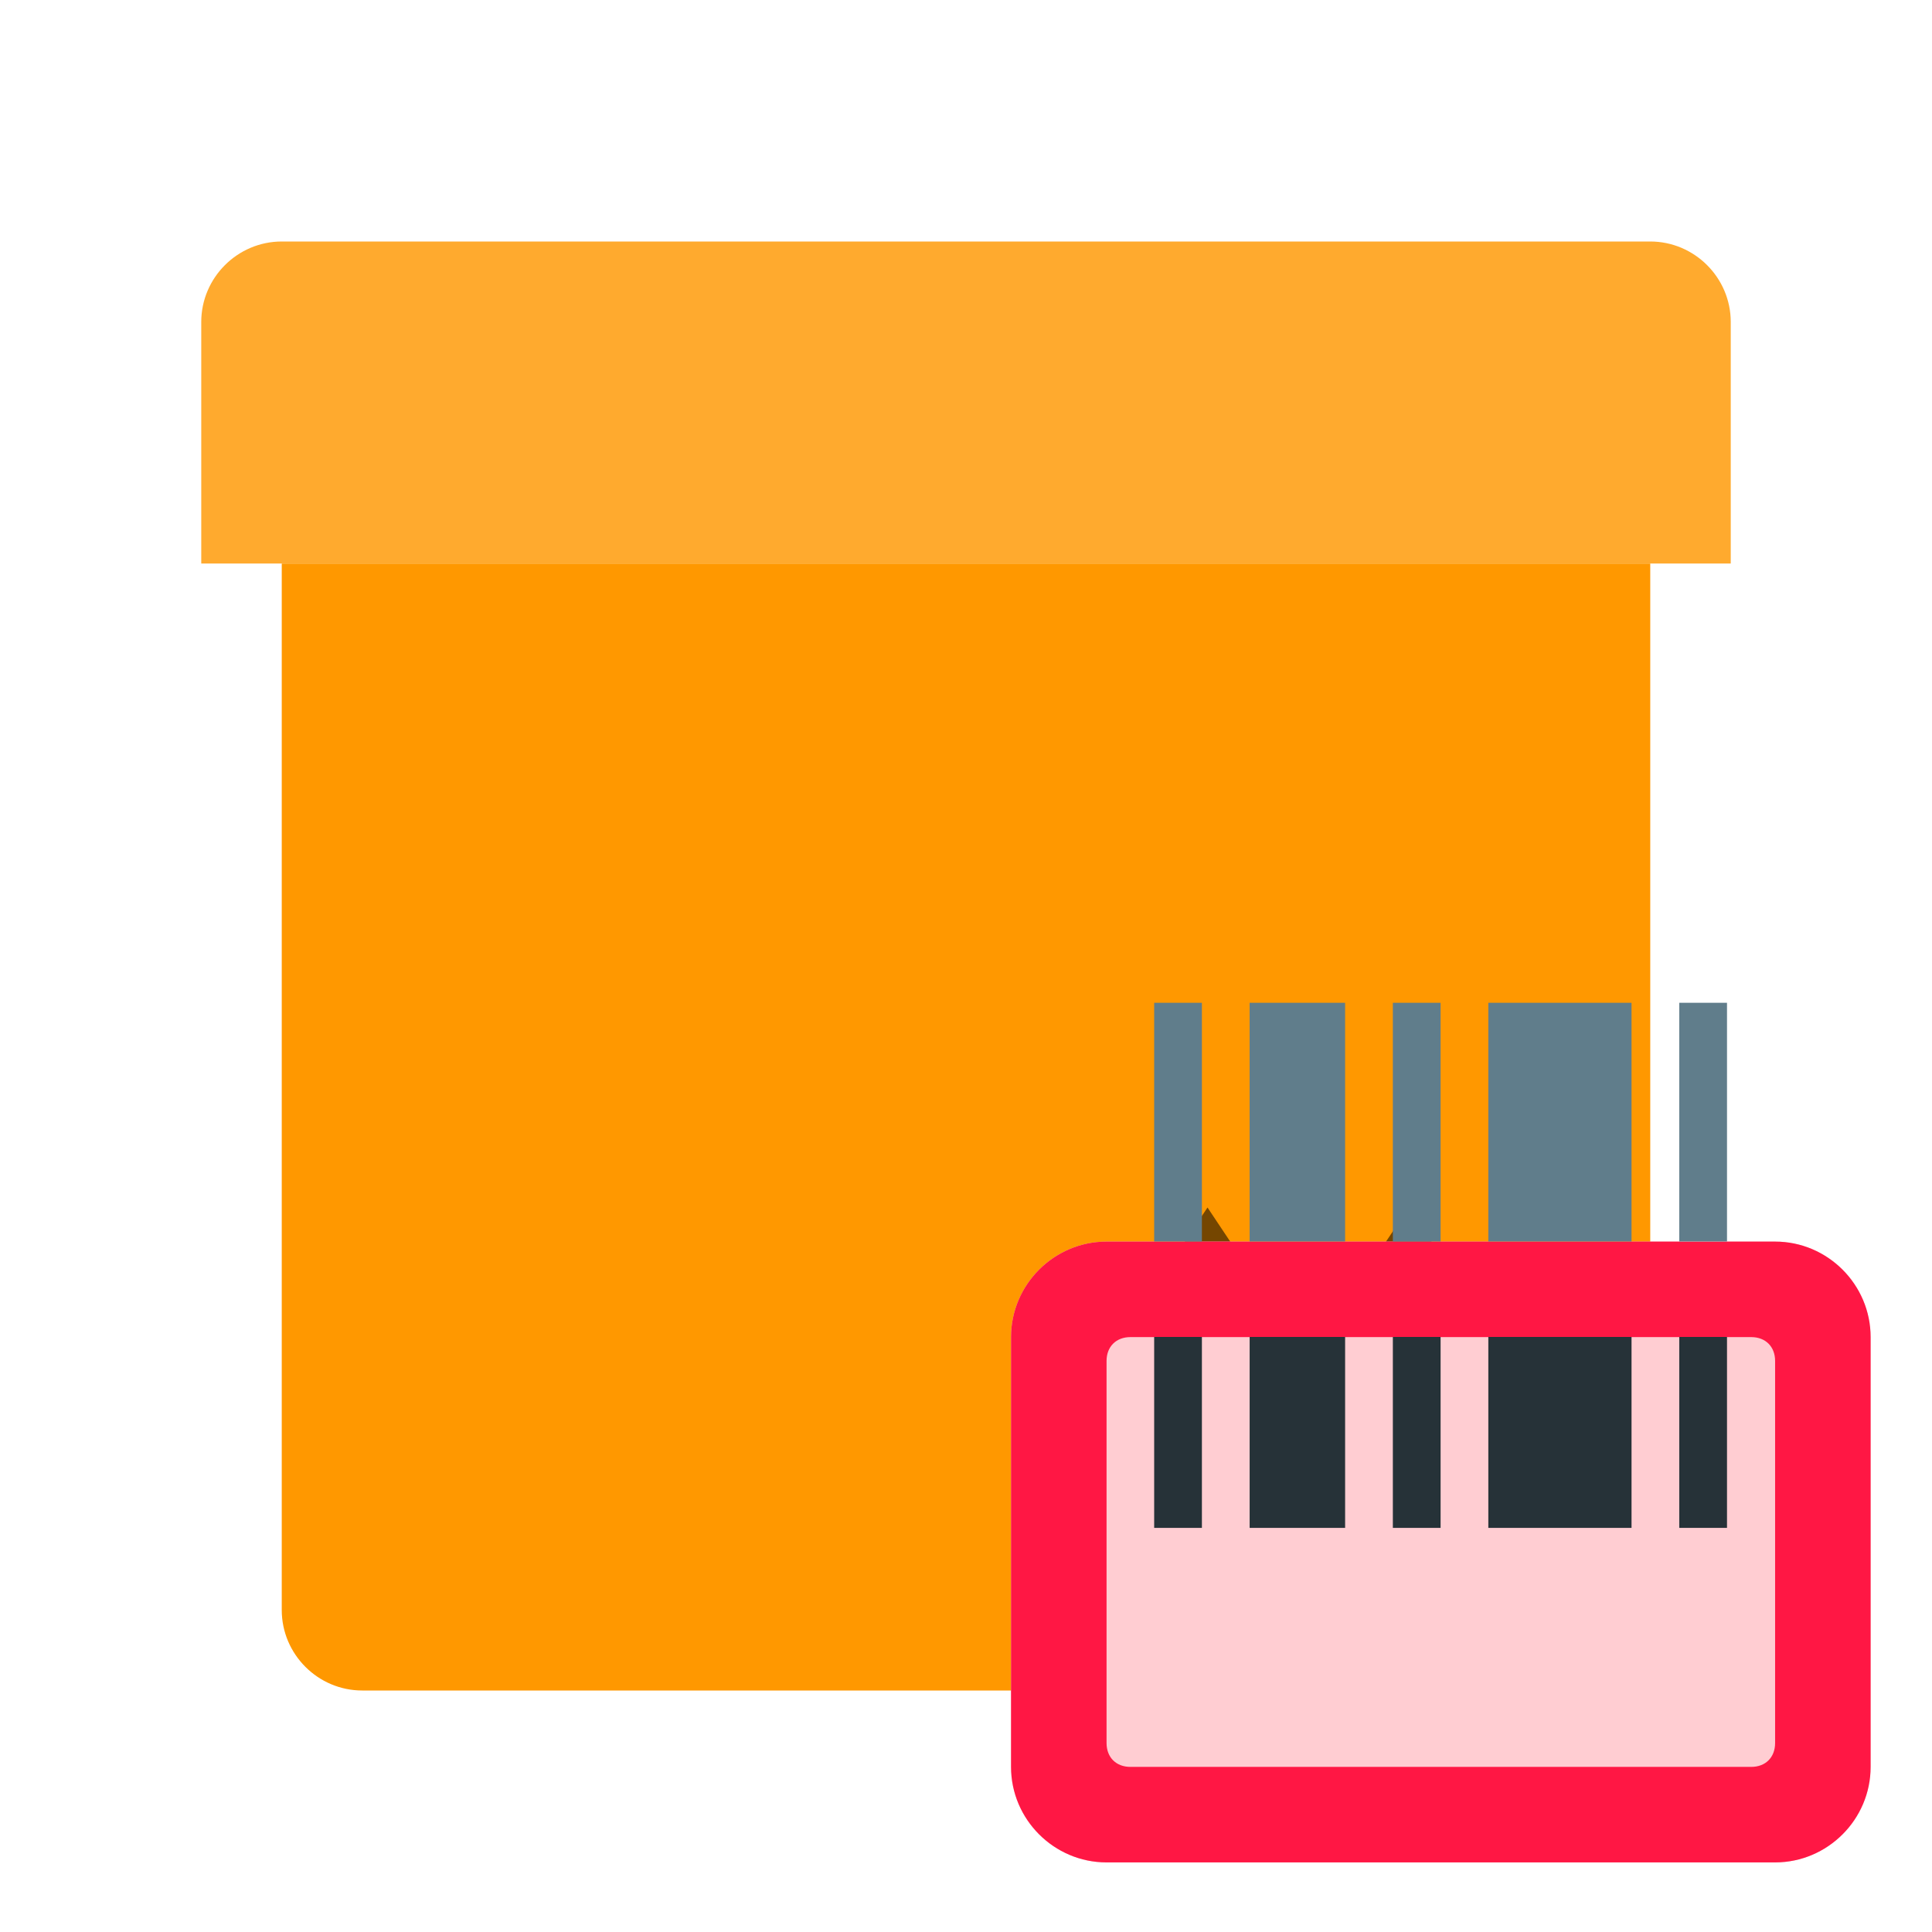
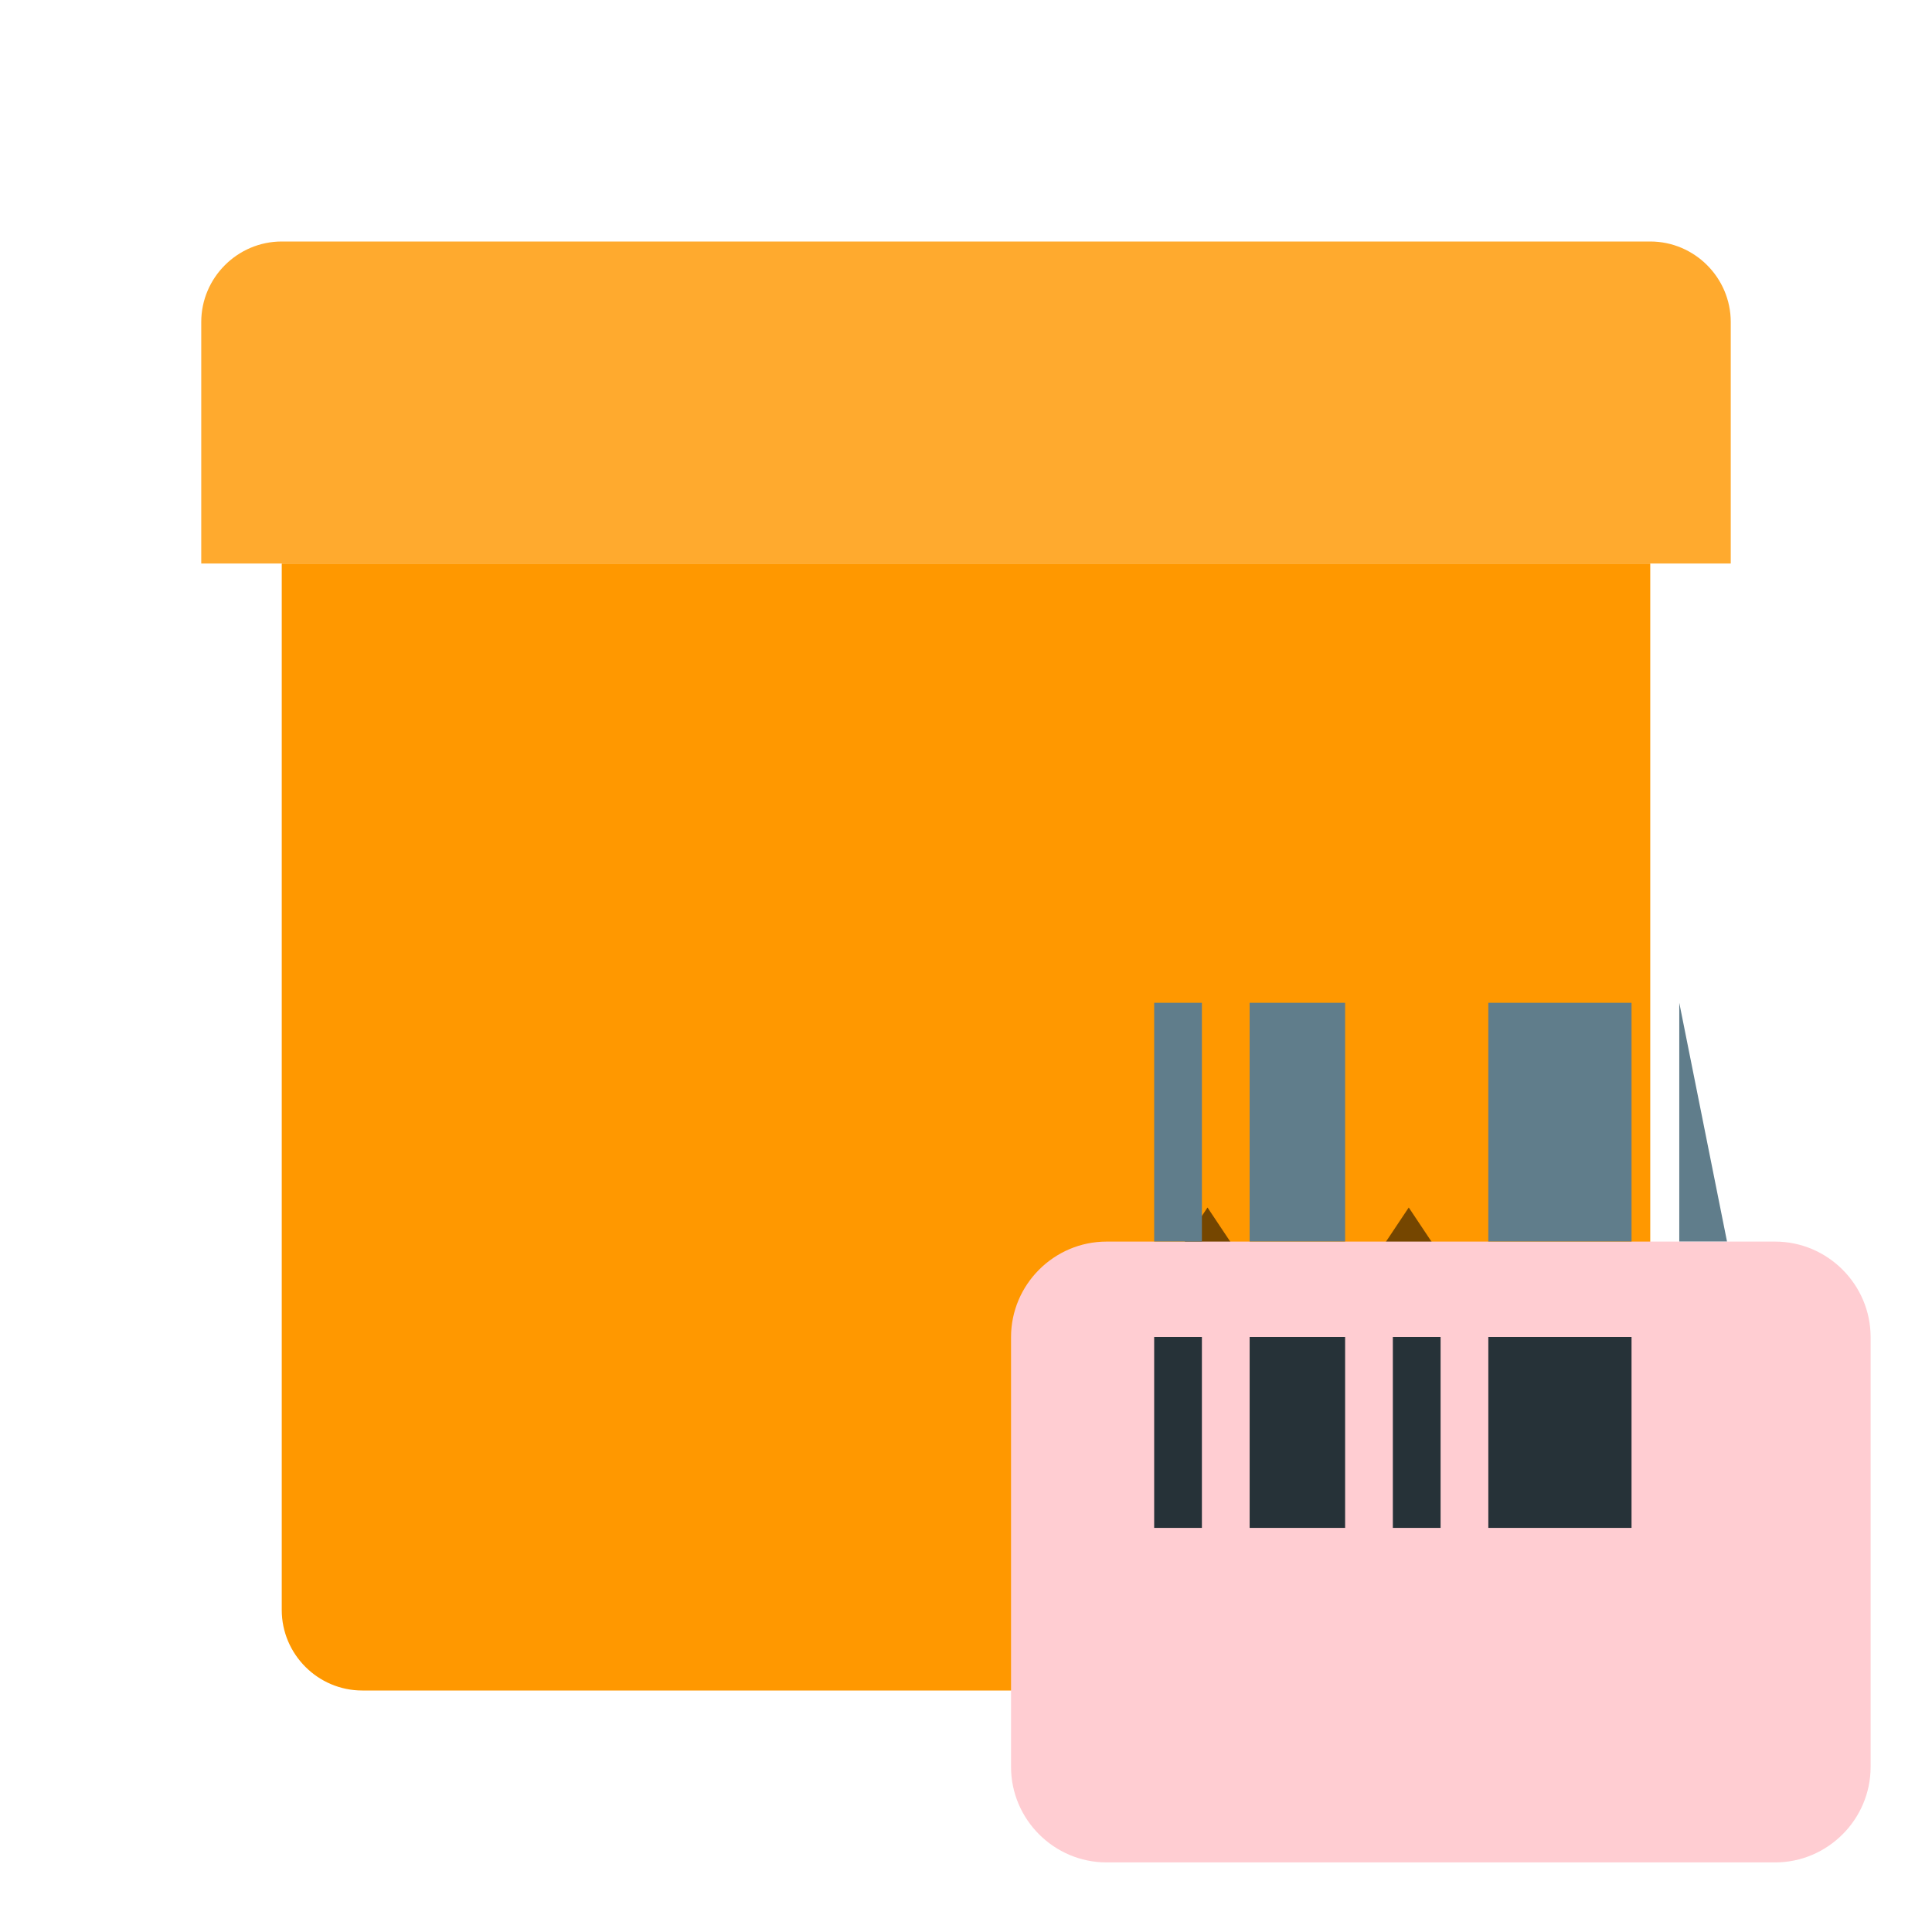
<svg xmlns="http://www.w3.org/2000/svg" xmlns:ns1="http://www.inkscape.org/namespaces/inkscape" xmlns:ns2="http://sodipodi.sourceforge.net/DTD/sodipodi-0.dtd" viewBox="0 0 48 48" enable-background="new 0 0 48 48" id="svg2" version="1.1" ns1:version="0.91 r13725" ns2:docname="boxScan.svg">
  <defs id="defs22" />
  <ns2:namedview pagecolor="#ffffff" bordercolor="#666666" borderopacity="1" objecttolerance="10" gridtolerance="10" guidetolerance="10" ns1:pageopacity="0" ns1:pageshadow="2" ns1:window-width="701" ns1:window-height="466" id="namedview20" showgrid="false" ns1:zoom="4.9166667" ns1:cx="24" ns1:cy="23.79661" ns1:window-x="136" ns1:window-y="491" ns1:window-maximized="0" ns1:current-layer="svg2" />
  <path fill="#FF9800" d="M39,42H9c-1.1,0-2-0.9-2-2V14h34v26C41,41.1,40.1,42,39,42z" id="path4" />
  <g fill="#754600" id="g6">
-     <rect x="28" y="37" width="9" height="1" id="rect8" />
    <rect x="34" y="32" width="2" height="4" id="rect10" />
    <polygon points="35,30 33,33 37,33" id="polygon12" />
    <rect x="29" y="32" width="2" height="4" id="rect14" />
    <polygon points="30,30 28,33 32,33" id="polygon16" />
  </g>
  <path fill="#FFAA2E" d="M43,14H5V8c0-1.1,0.9-2,2-2h34c1.1,0,2,0.9,2,2V14z" id="path18" />
  <path ns1:connector-curvature="0" style="fill:#ffcdd2" d="m 44.102,46.271 -16.61,0 c -1.305,0 -2.373,-1.068 -2.373,-2.373 l 0,-10.678 c 0,-1.305 1.068,-2.373 2.373,-2.373 l 16.61,0 c 1.305,0 2.373,1.068 2.373,2.373 l 0,10.678 c 0,1.305 -1.068,2.373 -2.373,2.373 z" id="path4-3" />
-   <path ns1:connector-curvature="0" style="fill:#ff1744" d="m 44.102,30.847 -16.61,0 c -1.305,0 -2.373,1.068 -2.373,2.373 l 0,10.678 c 0,1.305 1.068,2.373 2.373,2.373 l 16.61,0 c 1.305,0 2.373,-1.068 2.373,-2.373 l 0,-10.678 c 0,-1.305 -1.068,-2.373 -2.373,-2.373 z m -0.593,13.051 -15.424,0 c -0.356,0 -0.593,-0.237 -0.593,-0.593 l 0,-9.492 c 0,-0.356 0.237,-0.593 0.593,-0.593 l 15.424,0 c 0.356,0 0.593,0.237 0.593,0.593 l 0,9.492 c 0,0.356 -0.237,0.593 -0.593,0.593 z" id="path6" />
  <g transform="matrix(0.593,0,0,0.593,21.559,20.763)" style="fill:#607d8b" id="g8">
    <rect x="16" y="7" width="4" height="10" id="rect10-8" />
-     <rect x="22" y="7" width="2" height="10" id="rect12" />
    <rect x="12" y="7" width="2" height="10" id="rect14-8" />
    <rect x="26" y="7" width="6" height="10" id="rect16" />
-     <path ns1:connector-curvature="0" d="m 34,7 0,10 c 2.2,0 2,0 2,0 L 36,7 34,7 Z" id="path18-6" />
+     <path ns1:connector-curvature="0" d="m 34,7 0,10 c 2.2,0 2,0 2,0 Z" id="path18-6" />
  </g>
  <g transform="matrix(0.593,0,0,0.593,21.559,20.763)" style="fill:#263238" id="g20">
    <rect x="16" y="21" width="4" height="8" id="rect22" />
    <rect x="22" y="21" width="2" height="8" id="rect24" />
    <rect x="12" y="21" width="2" height="8" id="rect26" />
    <rect x="26" y="21" width="6" height="8" id="rect28" />
-     <path ns1:connector-curvature="0" d="m 34,21 0,8 c 2.2,0 2,0 2,0 l 0,-8 -2,0 z" id="path30" />
  </g>
</svg>